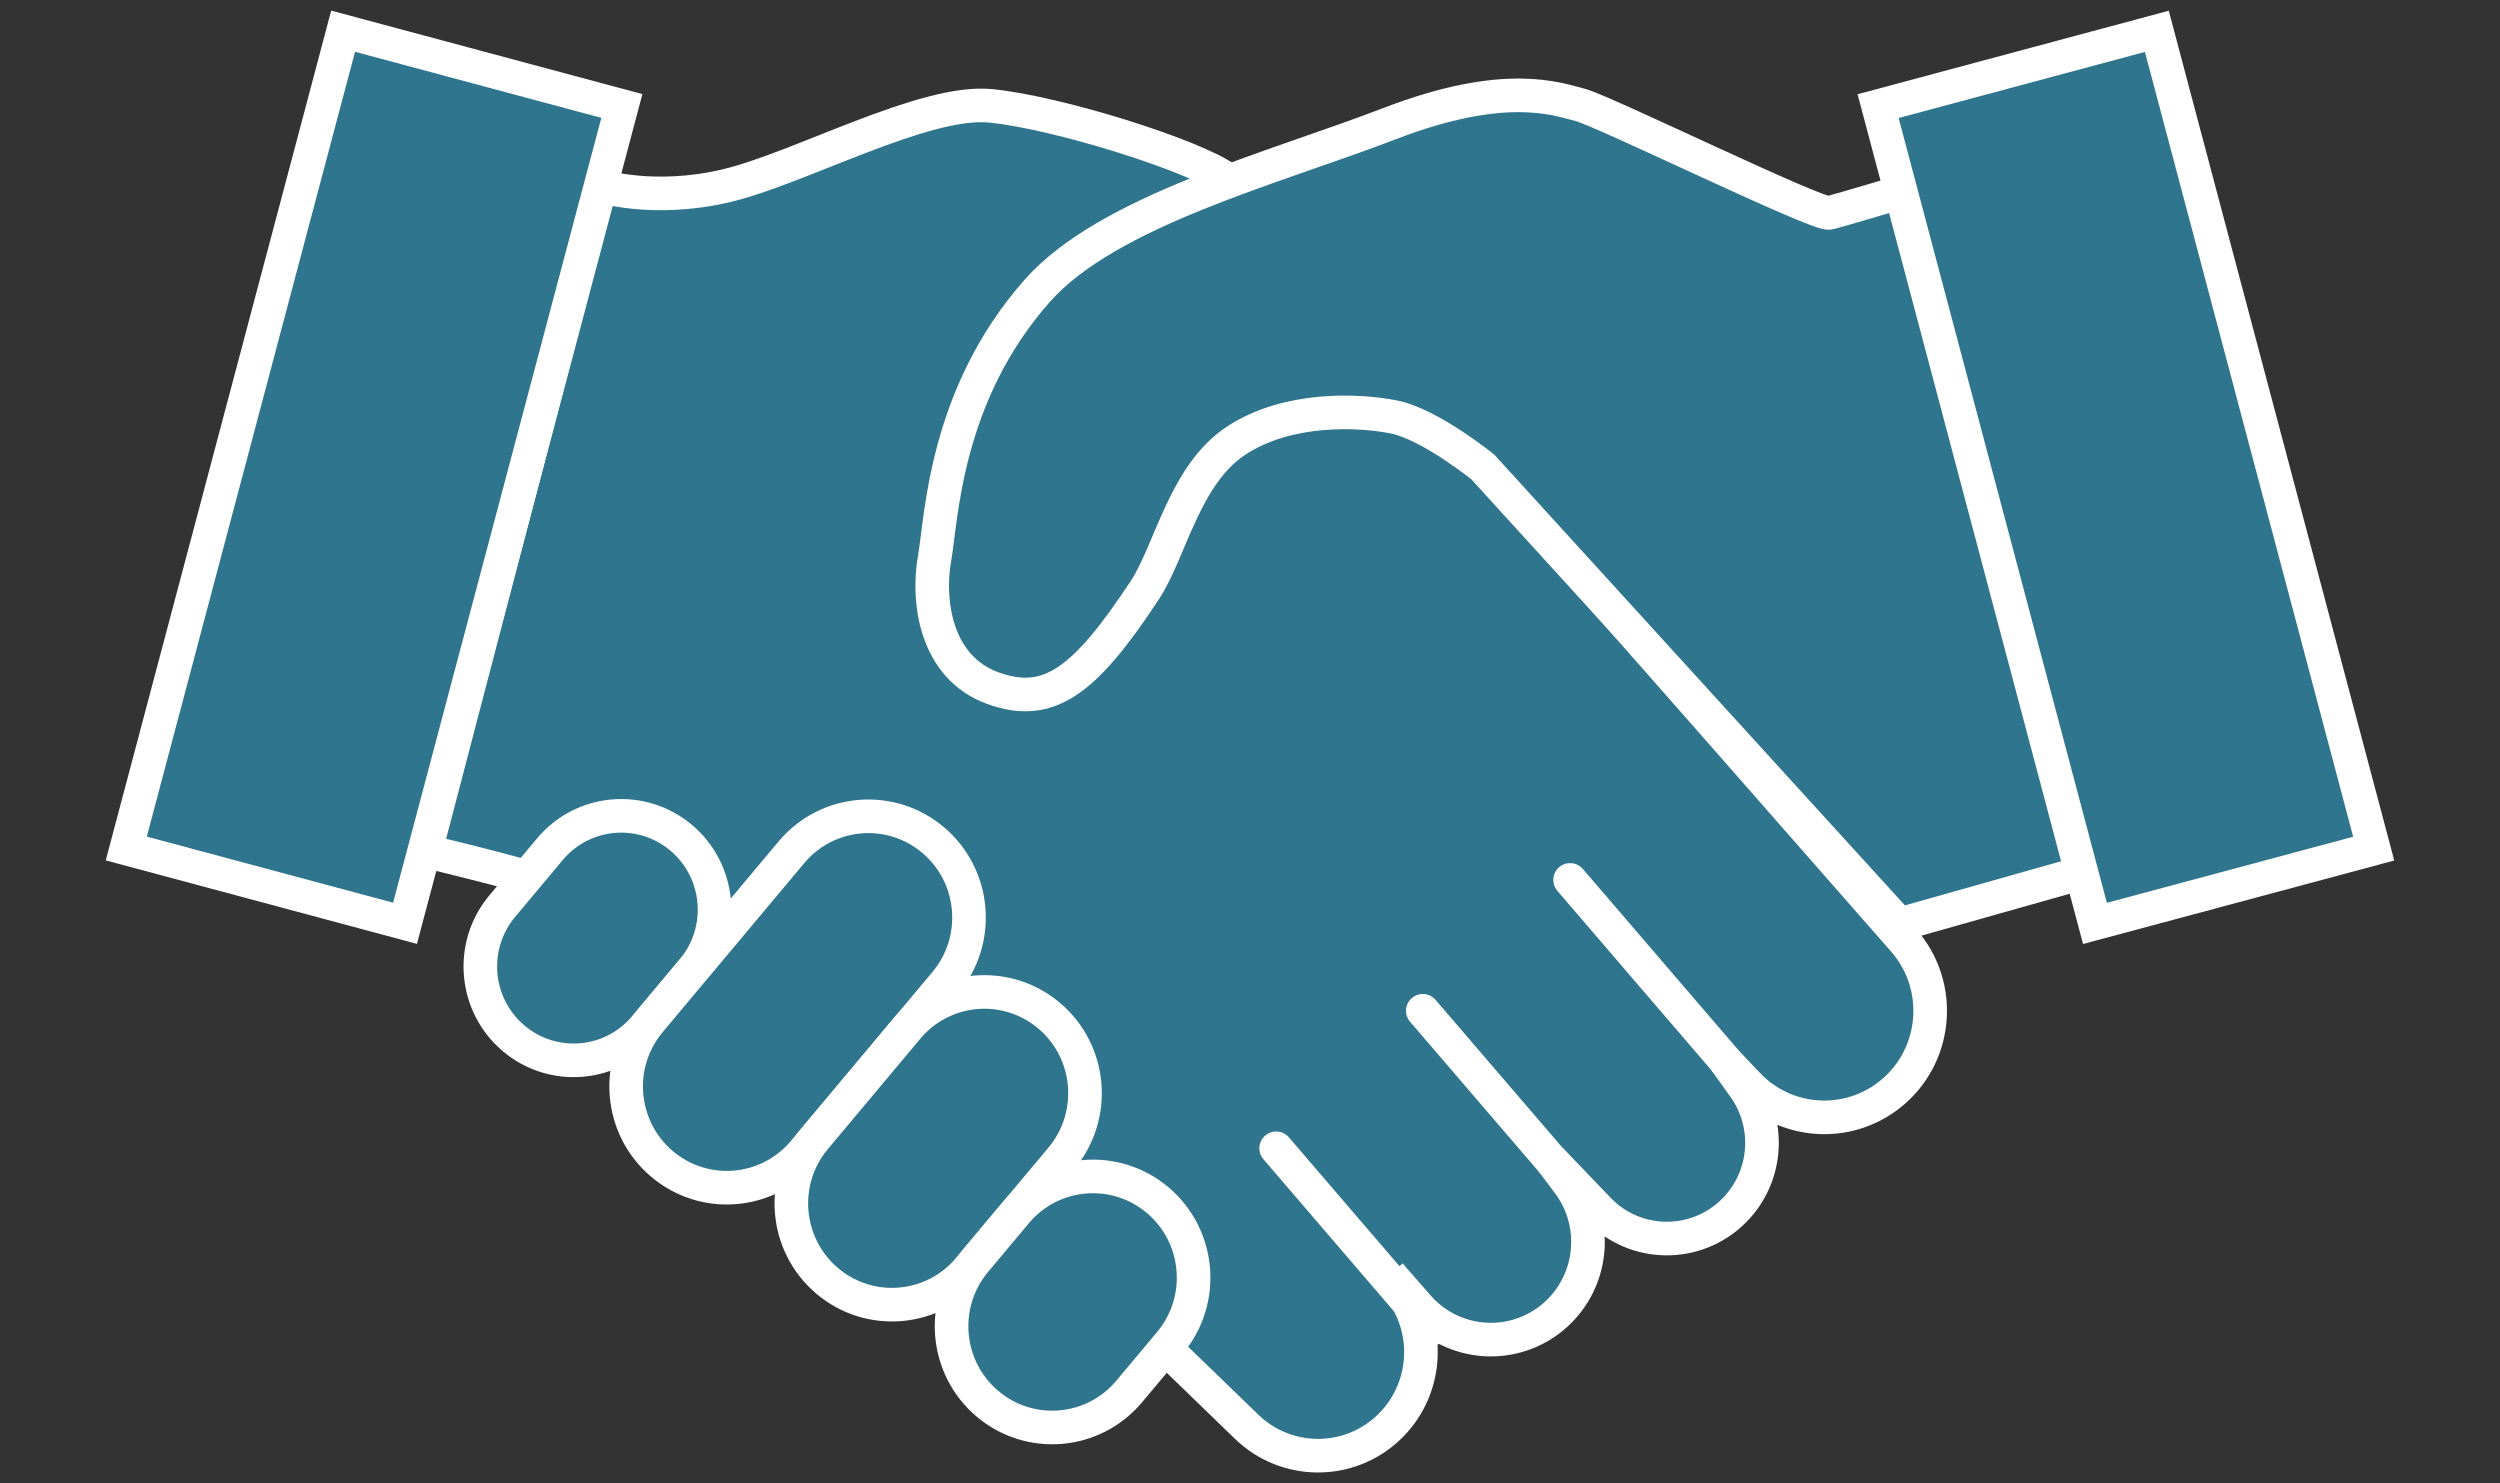
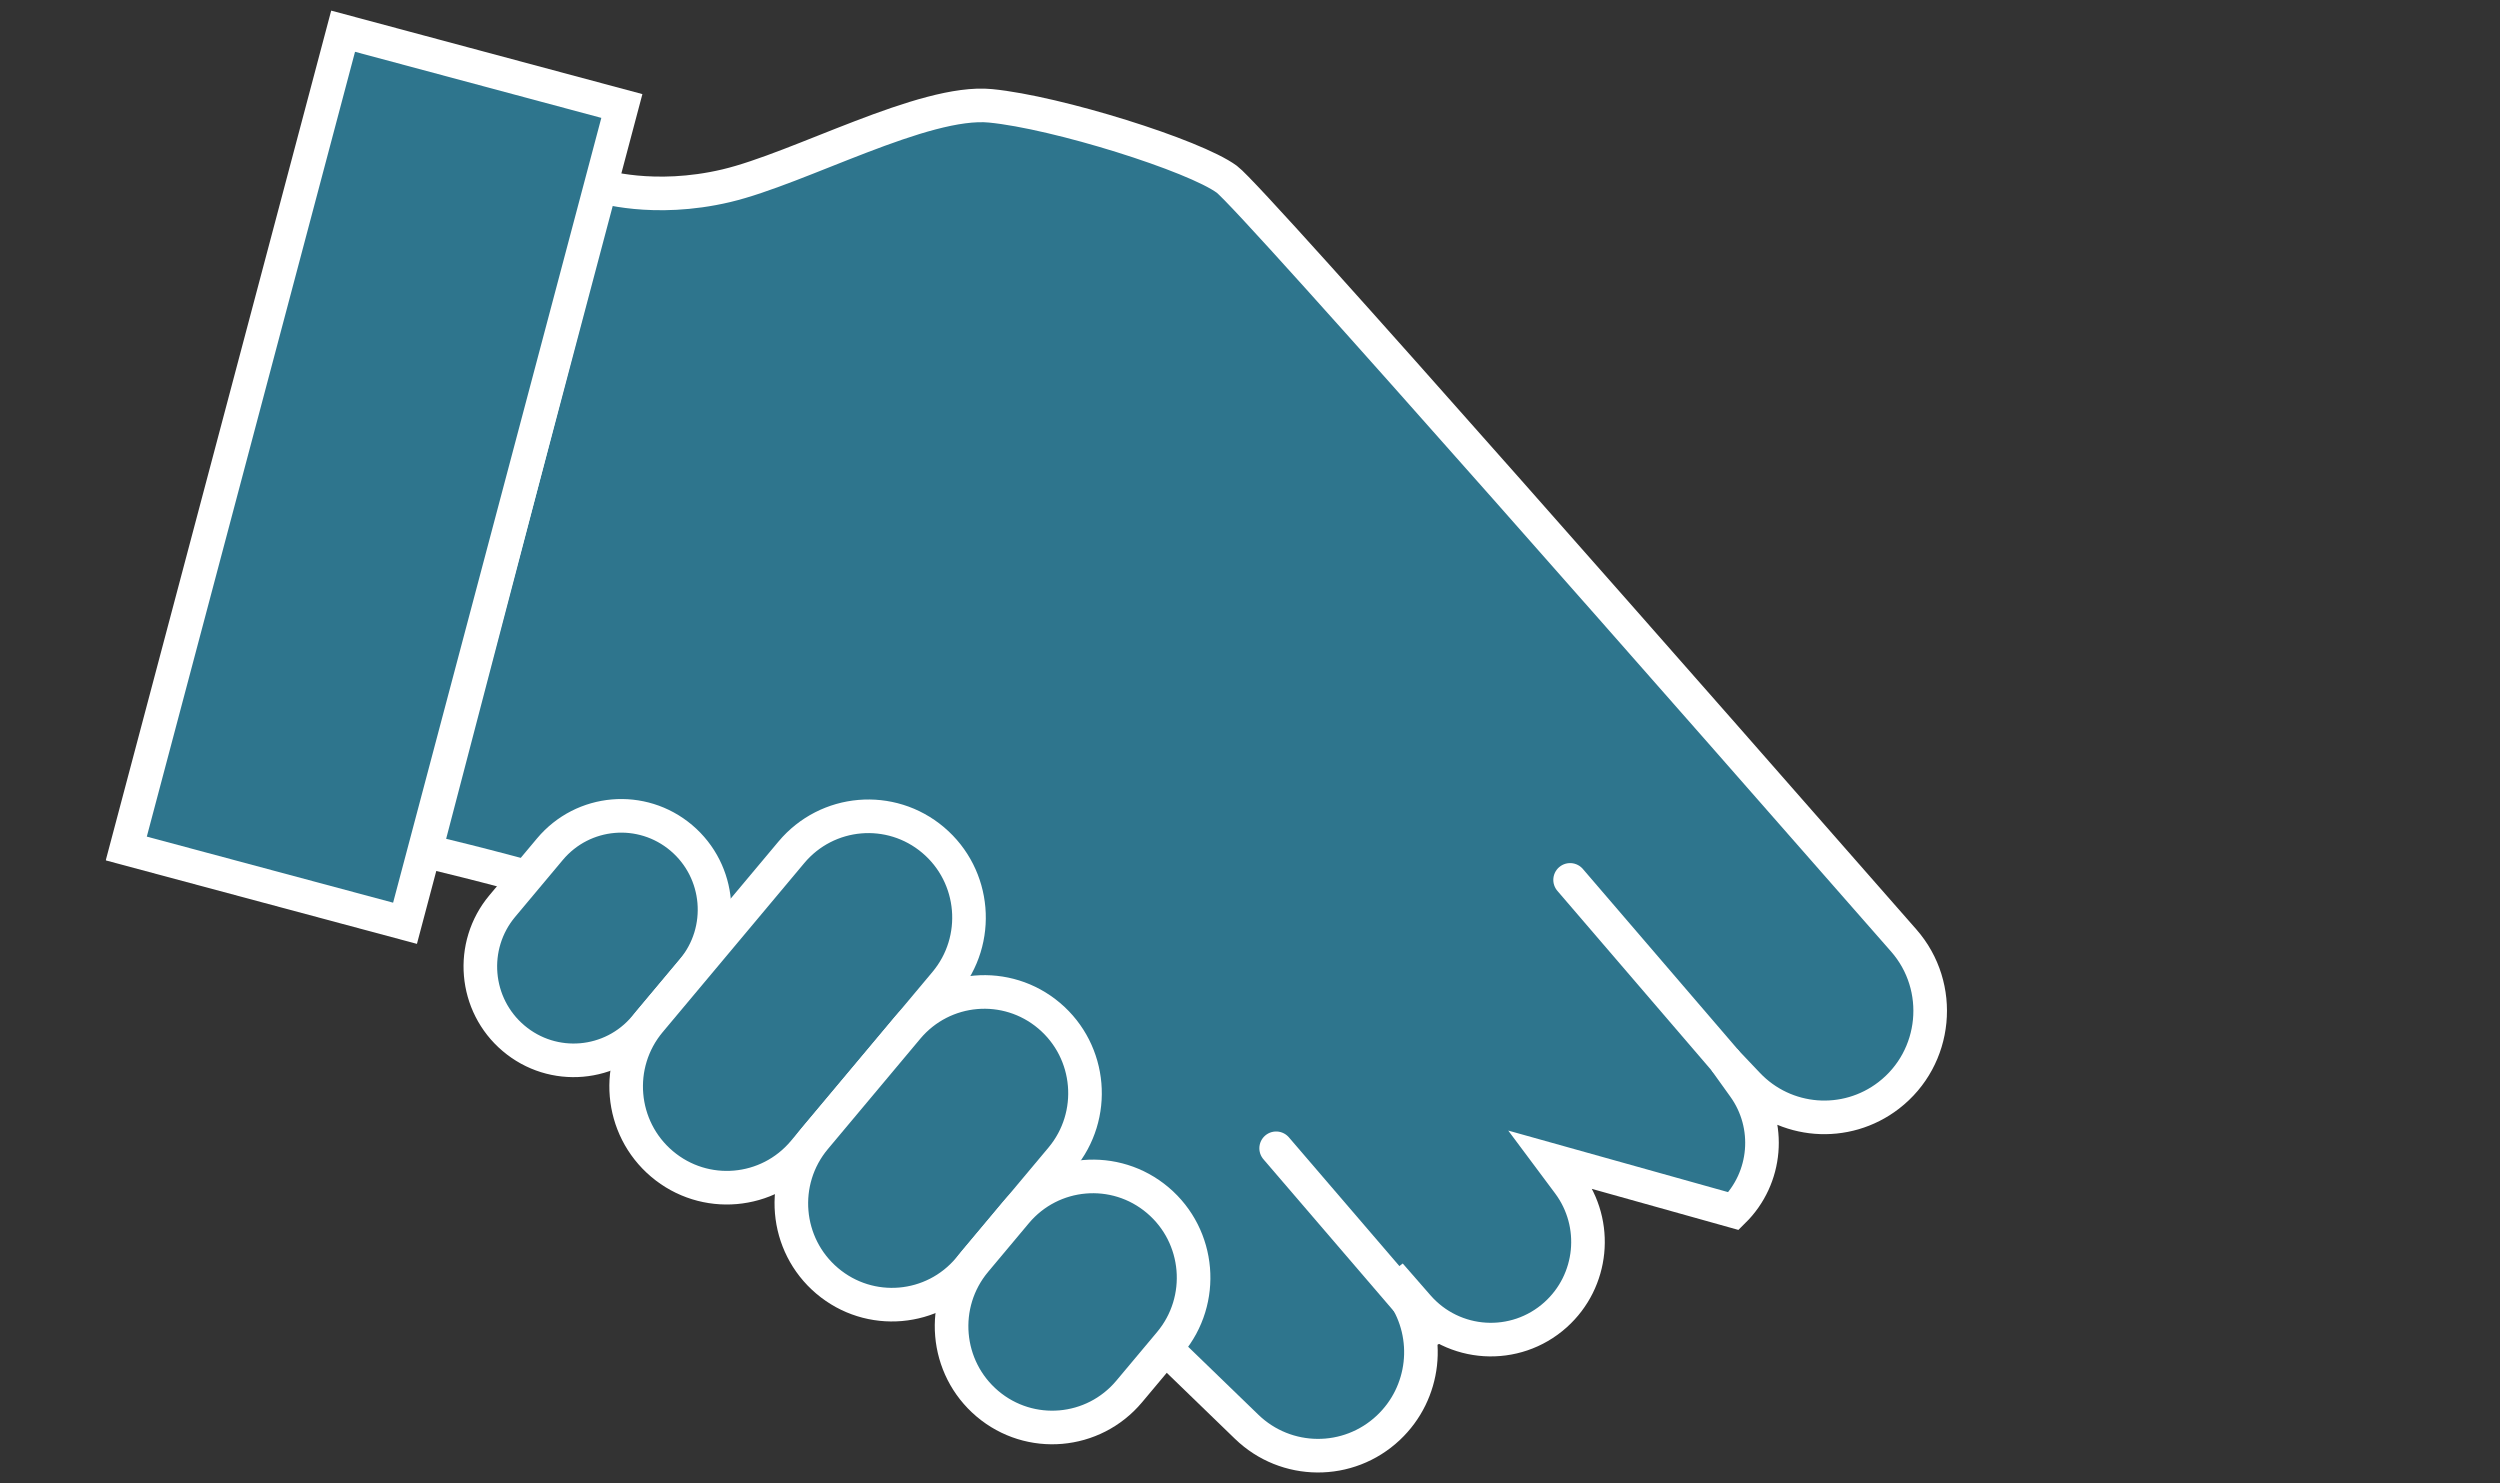
<svg xmlns="http://www.w3.org/2000/svg" width="118" height="70" viewBox="0 0 118 70" fill="none">
  <rect x="0" y="0" width="118" height="70" fill="#333333" stroke="none" />
  <g clip-path="url(#clip0_18747_3924)">
-     <path d="M28.298 8.767C28.298 8.767 30.832 9.583 34.28 8.767C37.727 7.951 43.609 4.689 46.752 4.995C49.895 5.301 56.384 7.34 57.905 8.461C59.122 9.359 81.119 34.418 89.857 44.392C91.77 46.576 91.444 49.933 89.147 51.703C87.121 53.264 84.251 53.04 82.49 51.182L81.428 50.063L82.318 51.304C83.615 53.112 83.405 55.601 81.823 57.164C80.043 58.925 77.175 58.886 75.443 57.078L73.216 54.754L74.036 55.853C75.465 57.768 75.198 60.464 73.421 62.059C71.52 63.764 68.602 63.585 66.922 61.66L65.612 60.158L66.238 61.092C67.572 63.081 67.272 65.749 65.531 67.389C63.645 69.166 60.704 69.145 58.842 67.343L40.466 49.554C40.466 49.554 38.033 47.209 34.991 45.068C31.949 42.927 20.086 40.174 20.086 40.174L28.299 8.769L28.298 8.767Z" fill="#2E758D" stroke="white" stroke-width="1.586" stroke-miterlimit="10" />
-     <path d="M90.061 8.962C90.061 8.962 86.884 9.914 86.344 10.049C85.803 10.185 75.663 5.223 74.582 4.951C73.501 4.679 71.067 3.727 65.592 5.834C60.116 7.941 52.3 9.95 48.963 13.72C44.569 18.682 44.446 24.488 44.107 26.391C43.769 28.294 44.113 31.487 46.867 32.482C49.504 33.433 51.194 32.164 54.033 27.859C55.248 26.016 55.902 22.399 58.359 20.79C60.781 19.203 64.112 19.343 65.802 19.683C67.492 20.023 69.986 22.038 69.986 22.038L89.657 43.63L98.918 41.013L90.062 8.962H90.061Z" fill="#2E758D" stroke="white" stroke-width="1.586" stroke-miterlimit="10" />
+     <path d="M28.298 8.767C28.298 8.767 30.832 9.583 34.28 8.767C37.727 7.951 43.609 4.689 46.752 4.995C49.895 5.301 56.384 7.34 57.905 8.461C59.122 9.359 81.119 34.418 89.857 44.392C91.77 46.576 91.444 49.933 89.147 51.703C87.121 53.264 84.251 53.04 82.49 51.182L81.428 50.063L82.318 51.304C83.615 53.112 83.405 55.601 81.823 57.164L73.216 54.754L74.036 55.853C75.465 57.768 75.198 60.464 73.421 62.059C71.52 63.764 68.602 63.585 66.922 61.66L65.612 60.158L66.238 61.092C67.572 63.081 67.272 65.749 65.531 67.389C63.645 69.166 60.704 69.145 58.842 67.343L40.466 49.554C40.466 49.554 38.033 47.209 34.991 45.068C31.949 42.927 20.086 40.174 20.086 40.174L28.299 8.769L28.298 8.767Z" fill="#2E758D" stroke="white" stroke-width="1.586" stroke-miterlimit="10" />
    <path d="M24.239 49.006C22.378 47.43 22.141 44.637 23.708 42.766L25.955 40.083C27.522 38.212 30.299 37.974 32.16 39.55C34.02 41.125 34.257 43.919 32.69 45.789L30.444 48.472C28.877 50.343 26.099 50.582 24.239 49.006Z" fill="#2E758D" stroke="white" stroke-width="1.586" stroke-miterlimit="10" />
    <path d="M31.245 54.936C29.238 53.237 28.981 50.223 30.672 48.205L37.353 40.229C39.044 38.211 42.04 37.953 44.047 39.653C46.054 41.353 46.311 44.366 44.62 46.385L37.939 54.36C36.249 56.378 33.252 56.636 31.245 54.936Z" fill="#2E758D" stroke="white" stroke-width="1.586" stroke-miterlimit="10" />
    <path d="M39.042 60.456C37.035 58.757 36.778 55.743 38.469 53.725L42.829 48.52C44.519 46.502 47.515 46.244 49.523 47.944C51.529 49.644 51.786 52.657 50.095 54.676L45.736 59.88C44.045 61.898 41.049 62.157 39.042 60.456Z" fill="#2E758D" stroke="white" stroke-width="1.586" stroke-miterlimit="10" />
    <path d="M46.604 66.254C44.598 64.554 44.341 61.54 46.032 59.522L47.954 57.227C49.644 55.209 52.641 54.951 54.648 56.651C56.654 58.351 56.911 61.364 55.221 63.383L53.298 65.678C51.608 67.695 48.611 67.954 46.604 66.254Z" fill="#2E758D" stroke="white" stroke-width="1.586" stroke-miterlimit="10" />
    <path d="M29.352 5.003L16.195 1.473L5.96 40.049L19.117 43.579L29.352 5.003Z" fill="#2E758D" stroke="white" stroke-width="1.586" stroke-miterlimit="10" />
-     <path d="M98.882 43.585L112.039 40.055L101.803 1.479L88.647 5.009L98.882 43.585Z" fill="#2E758D" stroke="white" stroke-width="1.586" stroke-miterlimit="10" />
    <path d="M81.433 50.062L74.109 41.531" stroke="white" stroke-width="1.586" stroke-miterlimit="10" stroke-linecap="round" />
-     <path d="M74.479 56.24L67.156 47.709" stroke="white" stroke-width="1.586" stroke-miterlimit="10" stroke-linecap="round" />
    <path d="M67.557 62.731L60.234 54.199" stroke="white" stroke-width="1.586" stroke-miterlimit="10" stroke-linecap="round" />
  </g>
  <defs>
    <clipPath id="clip0_18747_3924">
      <rect width="108" height="69" fill="white" transform="translate(5 0.5)" />
    </clipPath>
  </defs>
</svg>